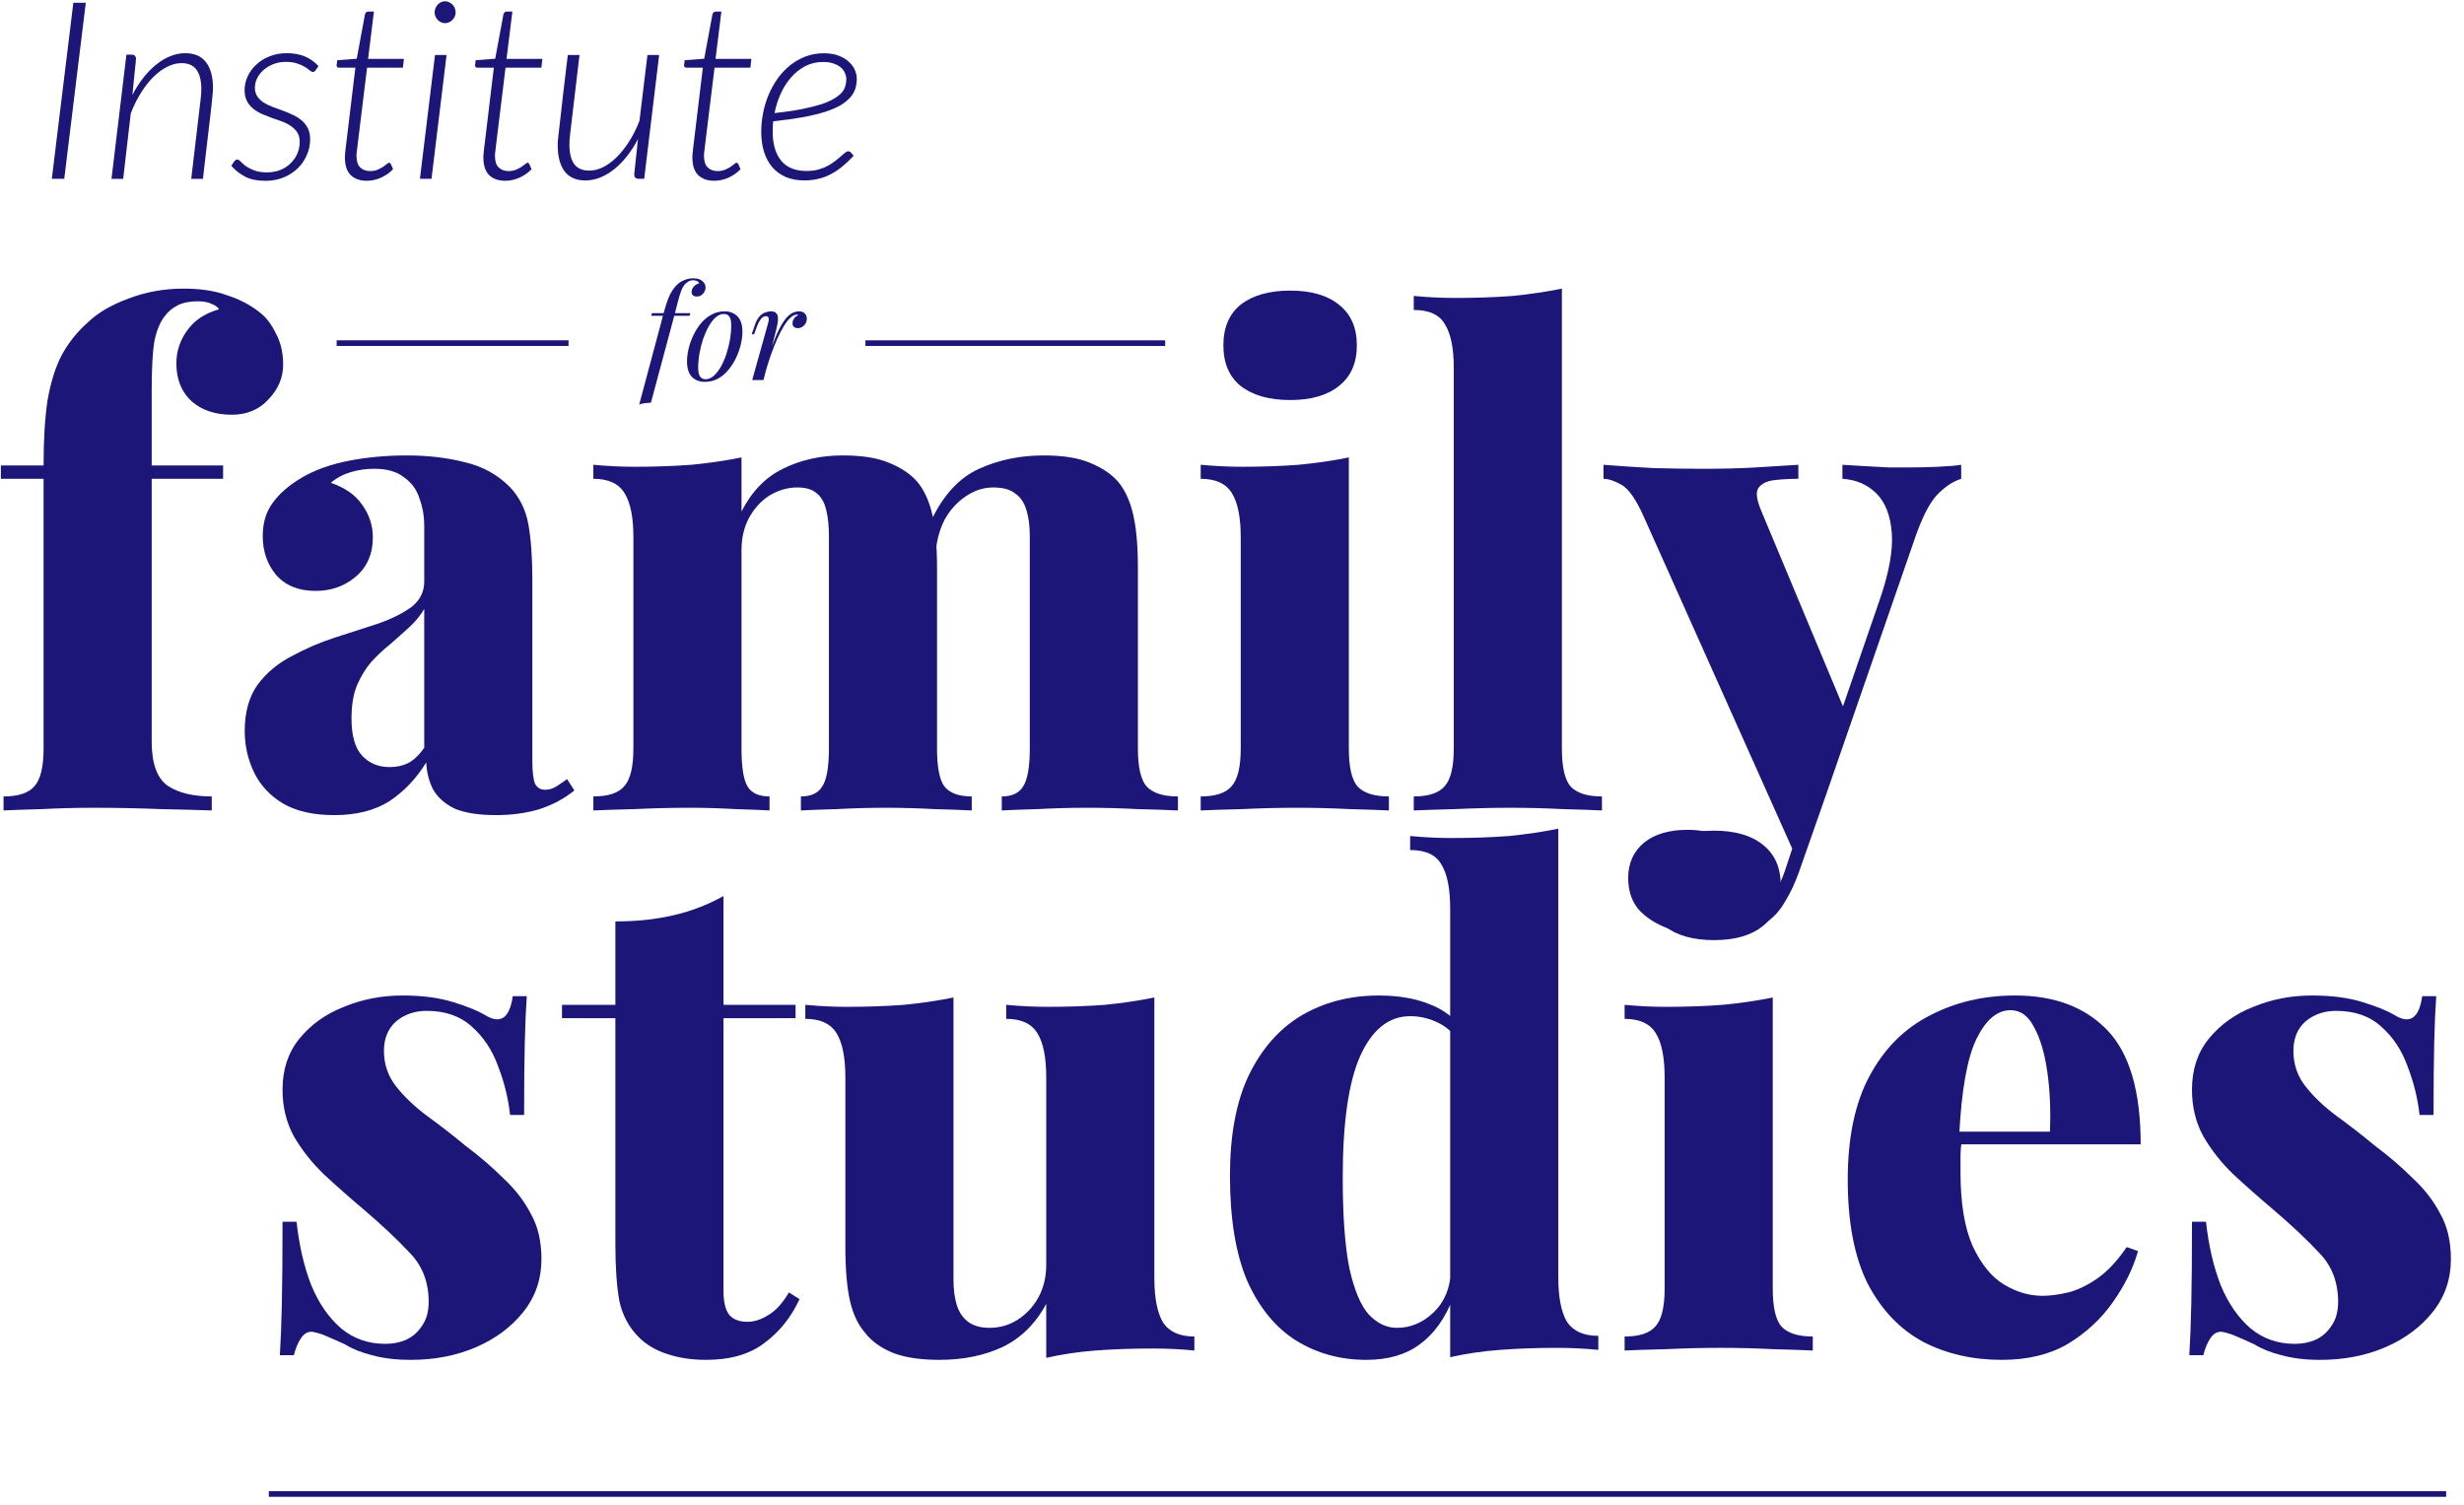
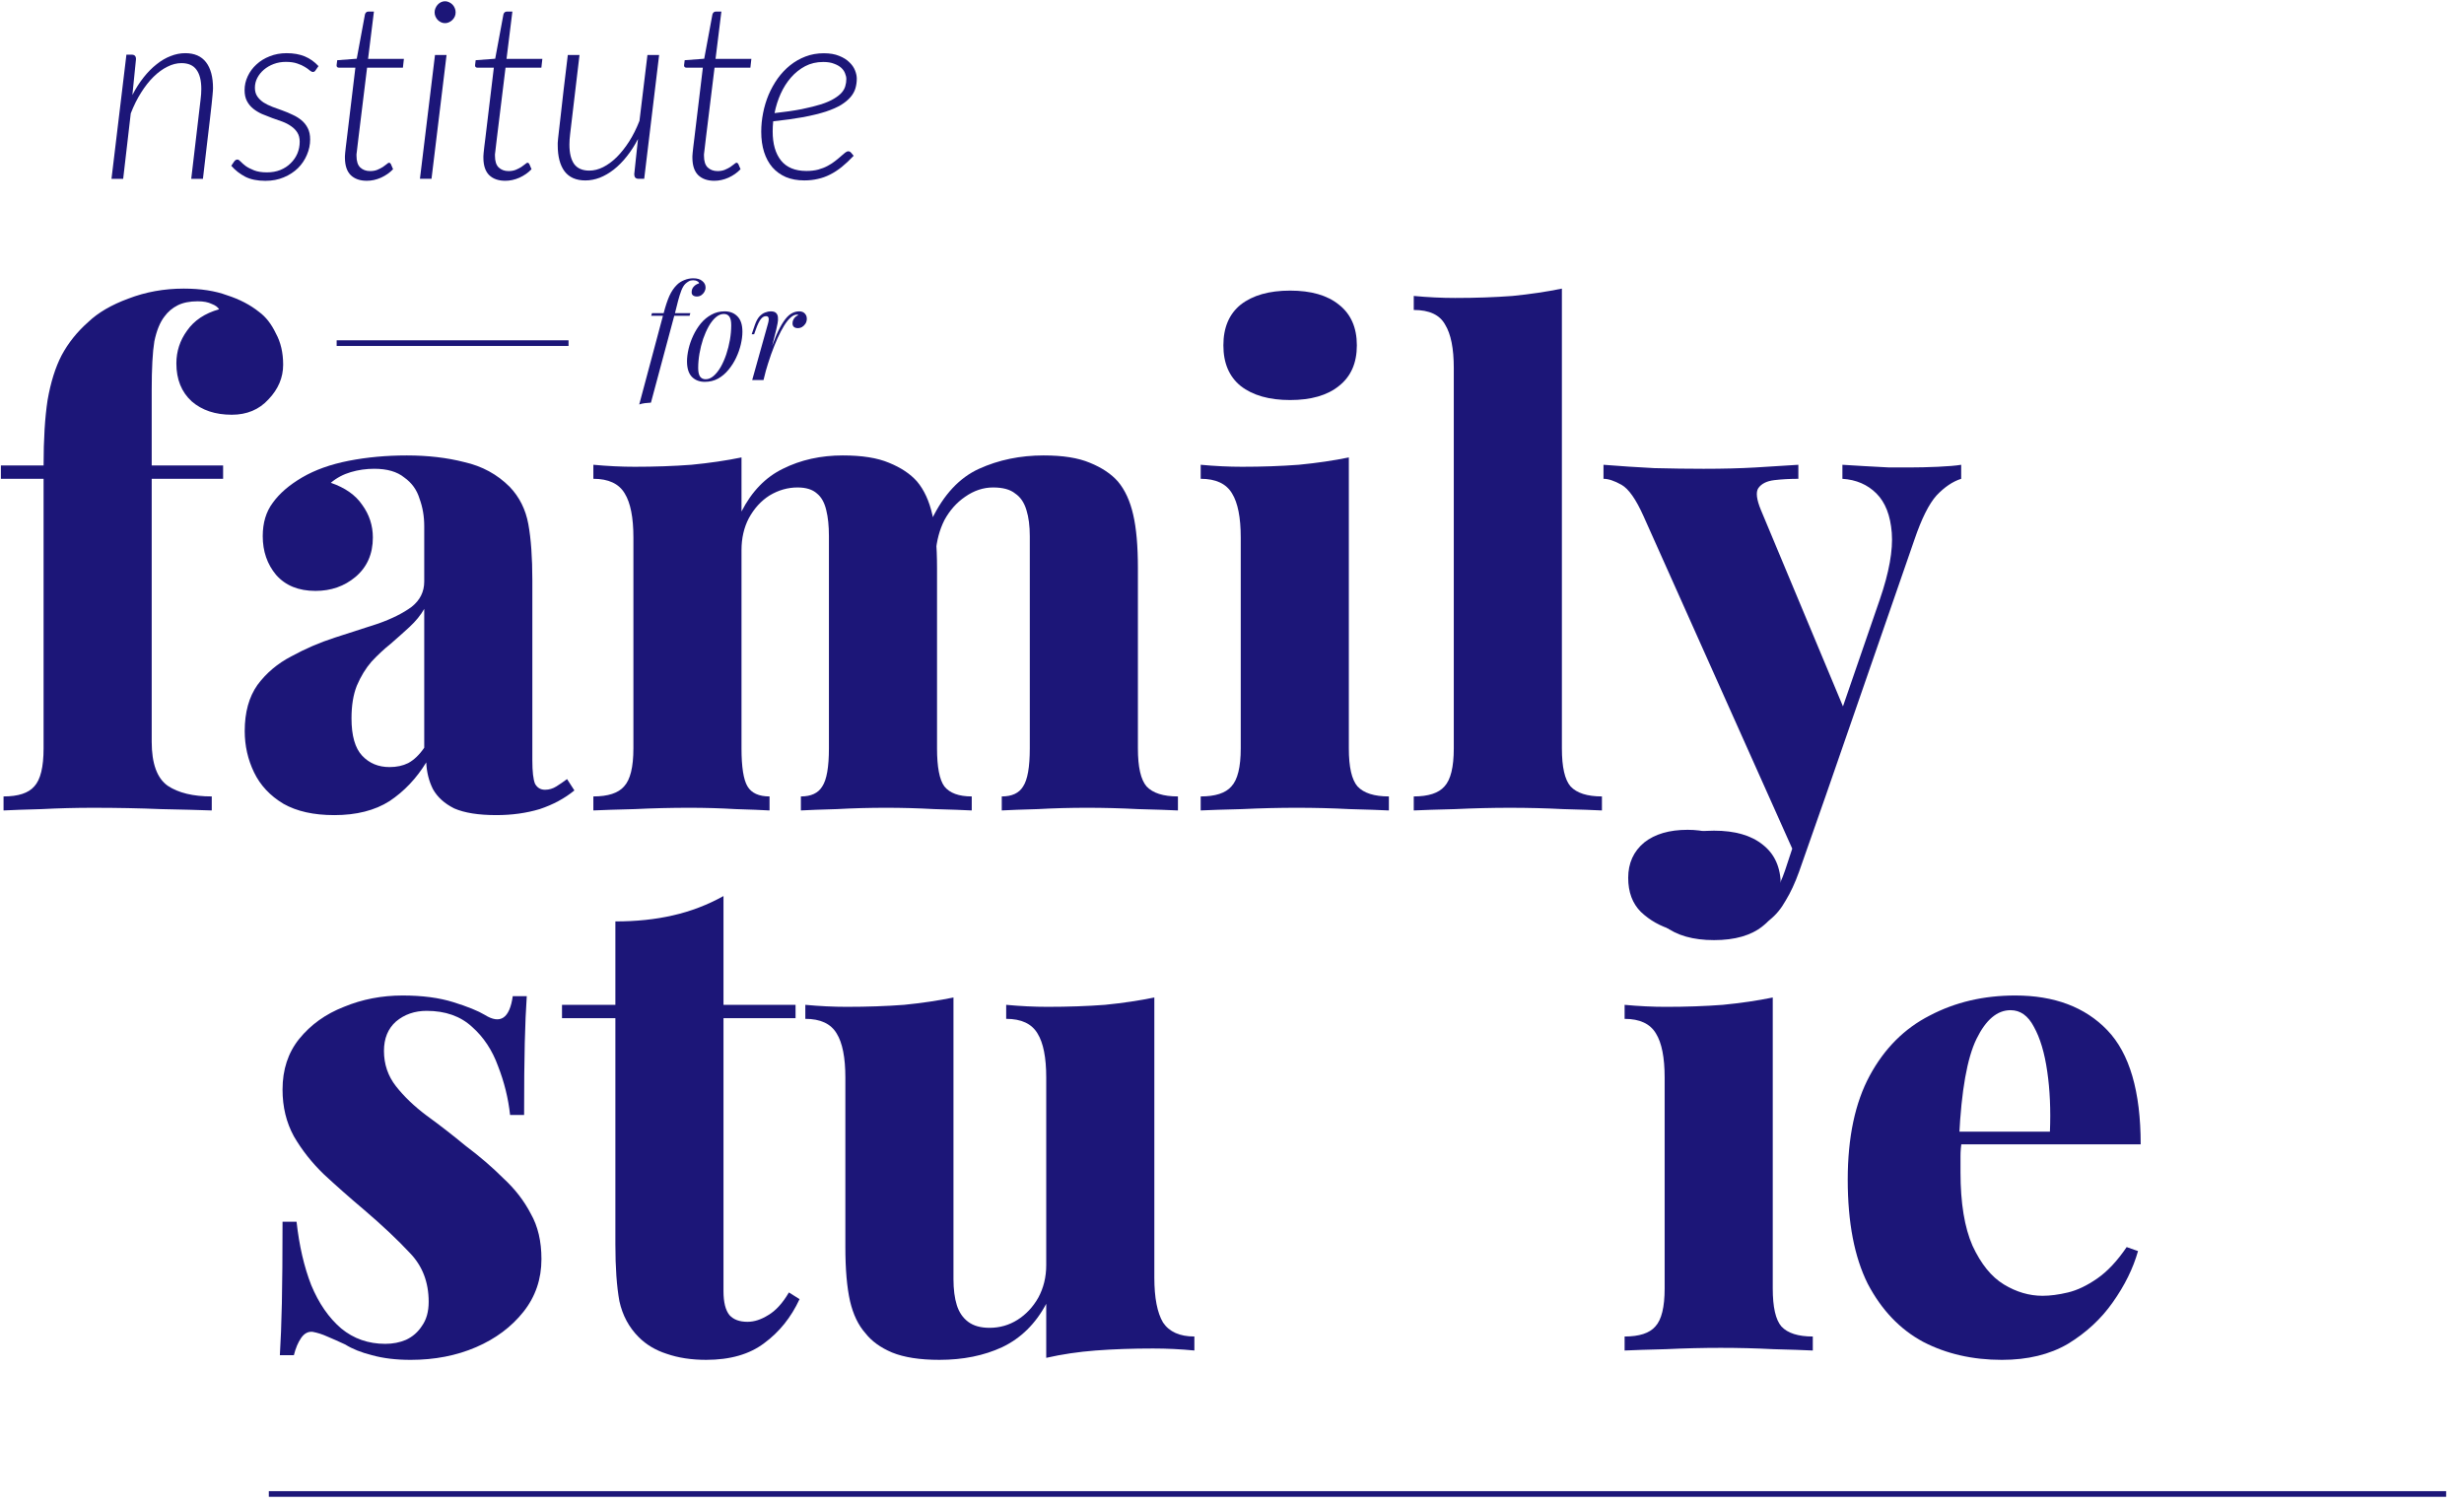
<svg xmlns="http://www.w3.org/2000/svg" width="203" height="124" viewBox="0 0 203 124" fill="none">
  <path d="M161.575 38.292v1.155C160.879 39.666 160.201 40.125 159.541 40.821 158.918 41.517 158.313 42.727 157.727 44.45L150.414 65.561 147.995 70.675l-12.59-28.149C134.782 41.133 134.177 40.271 133.591 39.941 133.004 39.611 132.51 39.447 132.106 39.447V38.292C133.463 38.402 134.855 38.494 136.285 38.567 137.714 38.603 139.07 38.622 140.353 38.622 141.966 38.622 143.395 38.585 144.642 38.512 145.888 38.439 147.061 38.365 148.16 38.292v1.155C147.464 39.447 146.804 39.483 146.181 39.556 145.558 39.63 145.118 39.85 144.862 40.216 144.642 40.546 144.715 41.151 145.081 42.031l6.983 16.714L151.514 59.129 154.868 49.398C155.637 47.162 155.967 45.329 155.857 43.9 155.747 42.47 155.326 41.389 154.593 40.656 153.86 39.923 152.925 39.52 151.789 39.447V38.292C152.339 38.329 152.943 38.365 153.603 38.402 154.3 38.439 154.978 38.475 155.637 38.512 156.297 38.512 156.865 38.512 157.342 38.512 158.038 38.512 158.808 38.494 159.651 38.457 160.494 38.42 161.135 38.365 161.575 38.292zM150.414 65.561 148.215 71.829C147.885 72.746 147.519 73.534 147.116 74.193 146.749 74.853 146.309 75.384 145.796 75.788S144.623 76.502 143.817 76.722C143.047 76.979 142.058 77.107 140.848 77.107 139.895 77.107 138.887 76.942 137.824 76.612 136.798 76.319 135.918 75.824 135.185 75.128 134.489 74.431 134.141 73.497 134.141 72.324 134.141 71.114 134.581 70.143 135.46 69.41 136.34 68.714 137.531 68.365 139.034 68.365 140.39 68.365 141.471 68.677 142.278 69.3 143.121 69.923 143.542 70.858 143.542 72.104 143.542 72.874 143.285 73.625 142.772 74.358 142.259 75.091 141.453 75.641 140.353 76.007 140.61 76.044 140.885 76.062 141.178 76.062 141.508 76.099 141.764 76.118 141.948 76.118 143.084 76.118 144.092 75.751 144.972 75.018 145.851 74.322 146.548 73.222 147.061 71.719L148.985 65.891 150.414 65.561z" fill="#1c1678" />
  <path d="M128.679 23.777V61.658c0 1.54.238 2.584.715 3.134C129.907 65.341 130.768 65.616 131.978 65.616v1.155C131.281 66.734 130.218 66.698 128.789 66.661 127.359 66.588 125.893 66.551 124.391 66.551 122.924 66.551 121.422 66.588 119.882 66.661 118.38 66.698 117.243 66.734 116.474 66.771V65.616C117.683 65.616 118.526 65.341 119.003 64.792 119.516 64.242 119.772 63.197 119.772 61.658V30.32c0-1.613-.238-2.804-.714-3.574C118.618 25.94 117.756 25.537 116.474 25.537V24.382C117.647 24.492 118.783 24.547 119.882 24.547 121.568 24.547 123.144 24.492 124.611 24.382 126.077 24.235 127.433 24.034 128.679 23.777z" fill="#1c1678" />
  <path d="M106.288 23.942C108.011 23.942 109.349 24.326 110.302 25.096 111.291 25.866 111.786 26.984 111.786 28.45S111.291 31.034 110.302 31.804C109.349 32.573 108.011 32.958 106.288 32.958S103.209 32.573 102.22 31.804C101.267 31.034 100.79 29.916 100.79 28.45S101.267 25.866 102.22 25.096C103.209 24.326 104.565 23.942 106.288 23.942zM111.126 37.686V61.657C111.126 63.197 111.364 64.241 111.841 64.791 112.354 65.341 113.215 65.616 114.425 65.616v1.155C113.692 66.734 112.611 66.697 111.181 66.66 109.752 66.587 108.304 66.55 106.838 66.55 105.372 66.55 103.869 66.587 102.33 66.66 100.827 66.697 99.691 66.734 98.921 66.77V65.616C100.13 65.616 100.973 65.341 101.45 64.791 101.963 64.241 102.22 63.197 102.22 61.657V44.284C102.22 42.634 101.981 41.425 101.505 40.655 101.028 39.849 100.167 39.446 98.921 39.446V38.291C100.094 38.401 101.23 38.456 102.33 38.456 103.979 38.456 105.537 38.401 107.003 38.291 108.506 38.145 109.88 37.943 111.126 37.686z" fill="#1c1678" />
  <path d="M69.447 37.522C71.023 37.522 72.287 37.723 73.24 38.126 74.23 38.529 75 39.043 75.55 39.666 76.136 40.362 76.558 41.278 76.814 42.415 77.071 43.514 77.199 44.98 77.199 46.813V61.657C77.199 63.197 77.4 64.241 77.804 64.791 78.243 65.341 78.995 65.616 80.058 65.616v1.155C79.361 66.734 78.335 66.697 76.979 66.66 75.623 66.587 74.303 66.55 73.02 66.55 71.628 66.55 70.272 66.587 68.952 66.66 67.633 66.697 66.643 66.734 65.983 66.77V65.616C66.826 65.616 67.413 65.341 67.743 64.791 68.109 64.241 68.292 63.197 68.292 61.657V44.174C68.292 43.331 68.219 42.616 68.072 42.03 67.926 41.407 67.669 40.949 67.303 40.655 66.936 40.325 66.405 40.16 65.708 40.16 64.902 40.16 64.132 40.38 63.399 40.82 62.703 41.26 62.135 41.883 61.695 42.69 61.292 43.459 61.09 44.339 61.09 45.328V61.657C61.09 63.197 61.255 64.241 61.585 64.791 61.915 65.341 62.52 65.616 63.399 65.616v1.155C62.776 66.734 61.842 66.697 60.595 66.66 59.349 66.587 58.085 66.55 56.802 66.55 55.299 66.55 53.796 66.587 52.294 66.66 50.791 66.697 49.654 66.734 48.885 66.77V65.616C50.094 65.616 50.937 65.341 51.414 64.791 51.927 64.241 52.184 63.197 52.184 61.657V44.284C52.184 42.635 51.945 41.425 51.469 40.655 50.992 39.849 50.131 39.446 48.885 39.446V38.291C50.058 38.401 51.194 38.456 52.294 38.456 53.943 38.456 55.501 38.401 56.967 38.291 58.469 38.145 59.844 37.943 61.09 37.686v4.453C61.933 40.49 63.069 39.318 64.499 38.621c1.466-.733 3.115-1.1 4.948-1.1zm16.549.0C87.572 37.522 88.836 37.723 89.789 38.126 90.779 38.529 91.548 39.043 92.098 39.666 92.685 40.362 93.106 41.278 93.363 42.415 93.619 43.514 93.748 44.98 93.748 46.813V61.657C93.748 63.197 93.986 64.241 94.462 64.791 94.975 65.341 95.837 65.616 97.046 65.616v1.155C96.313 66.734 95.214 66.697 93.748 66.66 92.318 66.587 90.925 66.55 89.569 66.55 88.176 66.55 86.82 66.587 85.501 66.66 84.181 66.697 83.192 66.734 82.532 66.77V65.616C83.375 65.616 83.961 65.341 84.291 64.791 84.658 64.241 84.841 63.197 84.841 61.657V44.174C84.841 43.331 84.749 42.616 84.566 42.03 84.383 41.407 84.071 40.949 83.632 40.655 83.228 40.325 82.624 40.16 81.817 40.16 81.011 40.16 80.241 40.417 79.508 40.93 78.812 41.407 78.243 42.048 77.804 42.854 77.4 43.661 77.162 44.559 77.089 45.548L76.759 42.8C77.749 40.747 79.05 39.354 80.663 38.621c1.613-.733 3.39-1.1 5.333-1.1z" fill="#1c1678" />
  <path d="M27.529 67.155C25.843 67.155 24.451 66.844 23.351 66.221 22.251 65.561 21.445 64.699 20.932 63.636 20.419 62.574 20.162 61.437 20.162 60.228 20.162 58.688 20.51 57.424 21.207 56.434 21.94 55.445 22.874 54.657 24.011 54.07 25.147 53.447 26.338 52.934 27.584 52.531 28.831 52.128 30.022 51.743 31.158 51.376 32.294 50.973 33.21 50.515 33.907 50.002 34.603 49.452 34.951 48.755 34.951 47.913V43.349C34.951 42.543 34.823 41.791 34.567 41.095 34.347 40.362 33.925 39.776 33.302 39.336 32.716 38.859 31.891 38.621 30.828 38.621 30.168 38.621 29.527 38.713 28.904 38.896 28.281 39.079 27.731 39.372 27.254 39.776 28.427 40.179 29.289 40.784 29.838 41.59 30.425 42.396 30.718 43.294 30.718 44.284 30.718 45.64 30.242 46.721 29.289 47.528c-.916.77-2.016 1.155-3.299 1.155C24.597 48.682 23.516 48.242 22.746 47.363 22.013 46.483 21.646 45.42 21.646 44.174 21.646 43.074 21.921 42.158 22.471 41.425 23.021 40.655 23.827 39.959 24.89 39.336s2.346-1.081 3.849-1.375C30.242 37.668 31.836 37.522 33.522 37.522 35.245 37.522 36.821 37.705 38.25 38.071 39.716 38.401 40.962 39.079 41.989 40.105 42.795 40.949 43.308 41.975 43.528 43.184 43.748 44.394 43.858 45.933 43.858 47.803V62.647C43.858 63.563 43.931 64.205 44.078 64.571 44.261 64.901 44.536 65.066 44.903 65.066 45.233 65.066 45.544 64.974 45.837 64.791 46.13 64.608 46.424 64.406 46.717 64.186L47.322 65.121C46.515 65.781 45.562 66.294 44.463 66.66 43.363 66.99 42.172 67.155 40.889 67.155 39.423 67.155 38.269 66.972 37.425 66.605 36.619 66.202 36.033 65.671 35.666 65.011 35.336 64.351 35.153 63.618 35.116 62.812 34.31 64.131 33.302 65.194 32.093 66.001c-1.21.77-2.731 1.155-4.563 1.155zm4.563-3.958C32.679 63.197 33.192 63.087 33.632 62.867 34.108 62.61 34.548 62.189 34.951 61.602V50.167C34.658 50.68 34.255 51.175 33.742 51.651 33.265 52.091 32.752 52.549 32.203 53.026 31.653 53.465 31.121 53.96 30.608 54.51 30.132 55.06 29.728 55.719 29.399 56.489 29.105 57.222 28.959 58.12 28.959 59.183c0 1.429.293 2.456.88 3.079S31.176 63.197 32.093 63.197z" fill="#1c1678" />
  <path d="M15.136 23.777C16.529 23.777 17.721 23.961 18.71 24.327 19.736 24.657 20.616 25.115 21.349 25.702 21.899 26.105 22.357 26.691 22.724 27.461 23.127 28.194 23.328 29.055 23.328 30.045c0 1.063-.403 2.016-1.21 2.859-.77.843-1.778 1.265-3.024 1.265-1.356.0-2.456-.367-3.299-1.1-.843-.77-1.264-1.814-1.264-3.134C14.532 28.945 14.825 28.047 15.411 27.241 15.998 26.398 16.878 25.812 18.05 25.482 17.94 25.298 17.739 25.152 17.446 25.042 17.152 24.895 16.767 24.822 16.291 24.822 15.631 24.822 15.082 24.932 14.642 25.152 14.202 25.372 13.835 25.683 13.542 26.087 13.176 26.563 12.901 27.241 12.717 28.121 12.571 29 12.498 30.338 12.498 32.134V38.347h5.883v1.099H12.498V61.108c0 1.796.44 3.006 1.319 3.629C14.697 65.323 15.906 65.616 17.446 65.616v1.155C16.456 66.734 15.063 66.698 13.267 66.661 11.508 66.588 9.639 66.551 7.659 66.551 6.23 66.551 4.819 66.588 3.426 66.661 2.033 66.698.989 66.734.292 66.771V65.616C1.502 65.616 2.345 65.341 2.821 64.792 3.334 64.242 3.591 63.197 3.591 61.658V39.446H.072V38.347H3.591c0-2.163.11-3.958.33-5.388.257-1.466.641-2.694 1.155-3.684.55-1.026 1.283-1.942 2.199-2.749C8.081 25.757 9.18 25.115 10.573 24.602 12.003 24.052 13.524 23.777 15.136 23.777z" fill="#1c1678" />
-   <path d="M190.485 82.016C192.098 82.016 193.491 82.199 194.664 82.566 195.837 82.932 196.698 83.281 197.248 83.611 198.531 84.417 199.3 83.904 199.557 82.071H200.711C200.638 83.134 200.583 84.417 200.546 85.92 200.51 87.386 200.491 89.365 200.491 91.857H199.337C199.19 90.501 198.86 89.163 198.347 87.844 197.871 86.524 197.156 85.443 196.203 84.6 195.25 83.721 194.004 83.281 192.465 83.281 191.475 83.281 190.632 83.574 189.935 84.16 189.276 84.747 188.946 85.553 188.946 86.579 188.946 87.679 189.276 88.65 189.935 89.493 190.595 90.336 191.438 91.143 192.465 91.912 193.527 92.682 194.59 93.507 195.653 94.386 196.826 95.266 197.871 96.164 198.787 97.08 199.74 97.96 200.491 98.931 201.041 99.994 201.628 101.021 201.921 102.267 201.921 103.733 201.921 105.382 201.426 106.83 200.436 108.076 199.447 109.322 198.146 110.294 196.533 110.99 194.92 111.686 193.124 112.035 191.145 112.035 189.935 112.035 188.873 111.906 187.956 111.65 187.077 111.43 186.344 111.137 185.757 110.77 185.207 110.514 184.712 110.294 184.273 110.11 183.869 109.927 183.466 109.799 183.063 109.726 182.697 109.689 182.385 109.854 182.128 110.22 181.872 110.587 181.67 111.063 181.524 111.65h-1.155C180.442 110.477 180.497 109.047 180.534 107.361 180.571 105.675 180.589 103.44 180.589 100.654h1.155C181.964 102.633 182.367 104.374 182.953 105.877 183.576 107.38 184.401 108.571 185.427 109.451 186.453 110.294 187.663 110.715 189.056 110.715 189.679 110.715 190.247 110.605 190.76 110.385 191.31 110.129 191.75 109.744 192.08 109.231 192.446 108.718 192.629 108.058 192.629 107.251 192.629 105.639 192.116 104.301 191.09 103.238 190.064 102.138 188.799 100.947 187.296 99.664 186.124 98.675 185.024 97.703 183.998 96.751 183.008 95.797 182.183 94.753 181.524 93.617 180.901 92.48 180.589 91.198 180.589 89.768 180.589 88.119 181.047 86.726 181.964 85.59 182.917 84.417 184.144 83.537 185.647 82.951 187.15 82.328 188.763 82.016 190.485 82.016z" fill="#1c1678" />
  <path d="M166.027 82.016C169.253 82.016 171.782 82.969 173.614 84.875 175.447 86.781 176.363 89.915 176.363 94.276H158.715L158.66 93.232h10.226C168.959 91.436 168.886 89.787 168.666 88.284 168.446 86.744 168.08 85.516 167.567 84.6 167.09 83.684 166.449 83.226 165.642 83.226 164.543 83.226 163.608 84.014 162.838 85.59 162.069 87.166 161.592 89.841 161.409 93.617L161.629 94.001C161.556 94.405 161.519 94.826 161.519 95.266 161.519 95.669 161.519 96.109 161.519 96.585 161.519 99.115 161.849 101.13 162.509 102.633 163.205 104.136 164.066 105.199 165.093 105.822 166.119 106.445 167.182 106.757 168.281 106.757 168.904 106.757 169.601 106.665 170.371 106.482 171.14 106.298 171.947 105.914 172.79 105.327 173.633 104.741 174.439 103.879 175.209 102.743L176.143 103.073C175.74 104.503 175.044 105.914 174.054 107.306 173.101 108.663 171.873 109.799 170.371 110.715 168.868 111.595 167.054 112.035 164.928 112.035 162.509 112.035 160.346 111.54 158.44 110.55 156.534 109.524 155.013 107.93 153.877 105.767 152.777 103.568 152.228 100.709 152.228 97.19 152.228 93.708 152.832 90.849 154.042 88.614 155.251 86.378 156.901 84.728 158.99 83.665 161.079 82.566 163.425 82.016 166.027 82.016z" fill="#1c1678" />
  <path d="M141.213 68.436C142.936 68.436 144.273 68.821 145.226 69.591 146.216 70.361 146.711 71.479 146.711 72.945S146.216 75.529 145.226 76.299C144.273 77.068 142.936 77.453 141.213 77.453 139.49 77.453 138.134 77.068 137.144 76.299 136.191 75.529 135.715 74.411 135.715 72.945S136.191 70.361 137.144 69.591C138.134 68.821 139.49 68.436 141.213 68.436zM146.051 82.181V106.152c0 1.539.238 2.584.715 3.134C147.279 109.836 148.14 110.111 149.35 110.111v1.154C148.617 111.228 147.535 111.192 146.106 111.155 144.677 111.082 143.229 111.045 141.763 111.045S138.794 111.082 137.254 111.155C135.752 111.192 134.615 111.228 133.846 111.265v-1.154C135.055 110.111 135.898 109.836 136.375 109.286 136.888 108.736 137.144 107.691 137.144 106.152V88.779C137.144 87.129 136.906 85.92 136.43 85.15 135.953 84.344 135.092 83.941 133.846 83.941V82.786C135.019 82.896 136.155 82.951 137.254 82.951 138.904 82.951 140.462 82.896 141.928 82.786 143.43 82.639 144.805 82.438 146.051 82.181z" fill="#1c1678" />
-   <path d="M128.382 68.272v36.946C128.382 106.867 128.62 108.095 129.096 108.901 129.61 109.671 130.471 110.056 131.68 110.056v1.155C130.544 111.101 129.408 111.046 128.272 111.046 126.622 111.046 125.065 111.101 123.599 111.211 122.132 111.32 120.758 111.522 119.475 111.815V74.869C119.475 73.22 119.237 72.01 118.76 71.241 118.321 70.434 117.459 70.031 116.176 70.031V68.877C117.349 68.987 118.485 69.042 119.585 69.042 121.271 69.042 122.847 68.987 124.313 68.877 125.779 68.73 127.135 68.528 128.382 68.272zm-14.79 13.745C115.205 82.017 116.598 82.255 117.771 82.731 118.944 83.171 119.915 83.923 120.685 84.986L120.025 85.535C119.548 84.912 118.962 84.454 118.266 84.161 117.606 83.868 116.909 83.721 116.176 83.721 114.417 83.721 113.043 84.821 112.053 87.02 111.1 89.182 110.623 92.518 110.623 97.026 110.623 100.178 110.807 102.67 111.173 104.503 111.576 106.299 112.108 107.564 112.768 108.297 113.464 109.03 114.234 109.396 115.077 109.396 116.213 109.396 117.221 108.975 118.101 108.132 119.017 107.252 119.493 106.097 119.53 104.668L119.695 106.977C119.035 108.663 118.119 109.928 116.946 110.771 115.81 111.614 114.344 112.035 112.548 112.035 110.422 112.035 108.498 111.504 106.775 110.441 105.089 109.378 103.751 107.747 102.761 105.548 101.809 103.312 101.332 100.416 101.332 96.861 101.332 93.526 101.845 90.777 102.871 88.614 103.934 86.415 105.382 84.766 107.215 83.666 109.084 82.567 111.21 82.017 113.592 82.017z" fill="#1c1678" />
  <path d="M95.102 82.18V105.272C95.102 106.921 95.34 108.149 95.816 108.955 96.329 109.725 97.191 110.11 98.4 110.11v1.154C97.264 111.154 96.128 111.099 94.992 111.099 93.306 111.099 91.73 111.154 90.263 111.264 88.834 111.374 87.478 111.576 86.195 111.869v-4.453C85.315 109.065 84.106 110.256 82.566 110.989 81.064 111.686 79.341 112.034 77.398 112.034 75.786 112.034 74.484 111.832 73.495 111.429 72.542 111.026 71.809 110.495 71.296 109.835 70.709 109.175 70.288 108.295 70.031 107.196 69.775 106.06 69.646 104.575 69.646 102.742V88.778C69.646 87.129 69.408 85.919 68.932 85.149 68.455 84.343 67.594 83.94 66.348 83.94V82.785C67.52 82.895 68.657 82.95 69.756 82.95 71.442 82.95 73.018 82.895 74.484 82.785 75.951 82.638 77.307 82.437 78.553 82.18V105.381C78.553 106.224 78.645 106.939 78.828 107.526 79.011 108.112 79.323 108.57 79.763 108.9 80.202 109.23 80.789 109.395 81.522 109.395 82.365 109.395 83.135 109.175 83.831 108.735S85.096 107.691 85.535 106.921C85.975 106.115 86.195 105.217 86.195 104.227V88.778C86.195 87.129 85.957 85.919 85.48 85.149 85.004 84.343 84.142 83.94 82.896 83.94V82.785C84.069 82.895 85.205 82.95 86.305 82.95 87.991 82.95 89.567 82.895 91.033 82.785 92.499 82.638 93.856 82.437 95.102 82.18z" fill="#1c1678" />
  <path d="M59.606 73.823V82.785H65.543V83.885H59.606V106.371C59.606 107.287 59.771 107.947 60.1 108.35 60.43 108.717 60.925 108.9 61.585 108.9 62.135 108.9 62.703 108.717 63.289 108.35 63.912 107.984 64.481 107.361 64.994 106.481L65.873 107.031C65.177 108.533 64.206 109.743 62.959 110.659 61.75 111.576 60.156 112.034 58.176 112.034 56.967 112.034 55.885 111.869 54.932 111.539 54.016 111.246 53.246 110.788 52.623 110.164 51.817 109.358 51.285 108.368 51.029 107.196 50.809 105.986 50.699 104.428 50.699 102.522V83.885H46.301V82.785h4.398V75.913C52.422 75.913 53.998 75.748 55.427 75.418 56.893 75.088 58.286 74.556 59.606 73.823z" fill="#1c1678" />
  <path d="M33.173 82.016C34.785 82.016 36.178 82.199 37.351 82.566 38.524 82.932 39.385 83.281 39.935 83.611 41.218 84.417 41.988 83.904 42.244 82.071h1.155C43.325 83.134 43.271 84.417 43.234 85.92 43.197 87.386 43.179 89.365 43.179 91.857H42.024C41.878 90.501 41.548 89.163 41.035 87.844 40.558 86.524 39.843 85.443 38.891 84.6 37.938 83.72 36.691 83.281 35.152 83.281 34.162 83.281 33.319 83.574 32.623 84.16 31.963 84.747 31.633 85.553 31.633 86.579 31.633 87.679 31.963 88.65 32.623 89.493 33.283 90.336 34.126 91.143 35.152 91.912 36.215 92.682 37.278 93.507 38.341 94.386 39.514 95.266 40.558 96.164 41.475 97.08 42.428 97.96 43.179 98.931 43.729 99.994 44.315 101.02 44.608 102.267 44.608 103.733 44.608 105.382 44.114 106.83 43.124 108.076 42.134 109.322 40.833 110.294 39.221 110.99 37.608 111.686 35.812 112.035 33.833 112.035 32.623 112.035 31.56 111.906 30.644 111.65 29.764 111.43 29.031 111.137 28.445 110.77 27.895 110.514 27.4 110.294 26.96 110.11 26.557 109.927 26.154 109.799 25.751 109.725 25.384 109.689 25.073 109.854 24.816 110.22 24.559 110.587 24.358 111.063 24.211 111.65H23.057C23.13 110.477 23.185 109.047 23.222 107.361 23.258 105.675 23.277 103.44 23.277 100.654h1.155C24.651 102.633 25.054 104.374 25.641 105.877 26.264 107.38 27.088 108.571 28.115 109.451 29.141 110.294 30.351 110.715 31.743 110.715 32.366 110.715 32.934 110.605 33.448 110.385 33.998 110.129 34.437 109.744 34.767 109.231 35.134 108.718 35.317 108.058 35.317 107.251 35.317 105.639 34.804 104.301 33.778 103.238 32.751 102.138 31.487 100.947 29.984 99.664 28.811 98.675 27.712 97.703 26.685 96.75 25.696 95.797 24.871 94.753 24.211 93.617 23.588 92.48 23.277 91.198 23.277 89.768 23.277 88.119 23.735 86.726 24.651 85.59 25.604 84.417 26.832 83.537 28.335 82.951 29.837 82.328 31.45 82.016 33.173 82.016z" fill="#1c1678" />
  <path d="M70.587 6.479C70.587 6.759 70.549 7.026 70.474 7.279 70.399 7.532 70.266 7.771 70.075 7.996 69.883 8.222 69.624 8.437 69.296 8.642 68.968 8.84 68.547 9.025 68.035 9.196 67.522 9.36 66.911 9.51 66.2 9.647 65.489 9.776 64.656 9.893 63.699 9.995 63.685 10.139 63.675 10.282 63.668 10.426 63.661 10.562 63.658 10.699 63.658 10.836 63.658 11.854 63.887 12.65 64.345 13.224 64.809 13.798 65.506 14.085 66.436 14.085 66.798 14.085 67.123 14.047 67.409 13.972 67.703 13.89 67.963 13.788 68.189 13.665 68.421 13.542 68.622 13.412 68.793 13.275 68.971 13.139 69.128 13.009 69.265 12.886 69.401 12.763 69.518 12.664 69.613 12.588 69.716 12.506 69.808 12.465 69.89 12.465 69.972 12.465 70.044 12.499 70.105 12.568L70.331 12.834C69.996 13.19 69.668 13.497 69.347 13.757 69.032 14.01 68.711 14.218 68.383 14.382 68.062 14.546 67.727 14.666 67.379 14.741 67.03 14.823 66.658 14.864 66.261 14.864c-.567.0-1.073-.092-1.517-.277C64.307 14.396 63.938 14.129 63.637 13.788 63.337 13.439 63.108 13.019 62.951 12.527 62.793 12.028 62.715 11.471 62.715 10.856 62.715 10.344 62.766 9.828 62.869 9.308 62.971 8.789 63.121 8.29 63.32 7.812 63.525 7.333 63.774 6.886 64.068 6.469 64.369 6.052 64.71 5.69 65.093 5.382 65.476 5.075 65.899 4.832 66.364 4.655 66.829 4.477 67.331 4.388 67.871 4.388 68.37 4.388 68.79 4.46 69.132 4.603 69.48 4.74 69.76 4.914 69.972 5.126 70.191 5.331 70.348 5.557 70.444 5.803 70.539 6.042 70.587 6.267 70.587 6.479zM67.82 5.106C67.273 5.106 66.777 5.222 66.333 5.454 65.896 5.686 65.506 5.997 65.165 6.387 64.83 6.77 64.546 7.217 64.314 7.73 64.088 8.235 63.921 8.765 63.812 9.319 64.68 9.223 65.428 9.114 66.056 8.991 66.685 8.861 67.218 8.727 67.656 8.591 68.093 8.447 68.445 8.293 68.711 8.129 68.985 7.965 69.197 7.798 69.347 7.627 69.497 7.45 69.596 7.268 69.644 7.084 69.699 6.899 69.726 6.708 69.726 6.51 69.726 6.366 69.692 6.213 69.624 6.049 69.562 5.878 69.456 5.724 69.306 5.587 69.156 5.451 68.957 5.338 68.711 5.249 68.472 5.153 68.175 5.106 67.82 5.106z" fill="#1c1678" />
  <path d="M57.044 13.018C57.044 12.977 57.044 12.926 57.044 12.864 57.051 12.803 57.058 12.711 57.065 12.588 57.078 12.465 57.095 12.307 57.116 12.116 57.143 11.918 57.174 11.668 57.208 11.368L57.905 5.576H56.562C56.426 5.576 56.357 5.512 56.357 5.382L56.409 4.961l1.609-.123L58.694 1.189C58.708 1.128 58.739 1.073 58.787 1.025 58.835.977 58.893.954 58.961.954H59.432L58.951 4.849h2.952L61.821 5.576h-2.952L58.161 11.337C58.127 11.617 58.1 11.846 58.08 12.024 58.059 12.202 58.042 12.348 58.028 12.465 58.015 12.574 58.004 12.656 57.998 12.711 57.998 12.765 57.998 12.806 57.998 12.834 57.998 13.278 58.1 13.599 58.305 13.797 58.517 13.995 58.787 14.095 59.115 14.095 59.34 14.095 59.538 14.06 59.709 13.992 59.887 13.917 60.041 13.838 60.17 13.756 60.3 13.667 60.406 13.589 60.488 13.52 60.57 13.445 60.632 13.408 60.673 13.408 60.714 13.408 60.745 13.418 60.765 13.438 60.786 13.452 60.806 13.476 60.827 13.51l.184.43C60.738 14.228 60.406 14.46 60.017 14.638 59.627 14.809 59.238 14.894 58.848 14.894 58.288 14.894 57.847 14.74 57.526 14.433 57.212 14.125 57.051 13.654 57.044 13.018z" fill="#1c1678" />
  <path d="M47.743 4.533 46.974 11.022C46.933 11.343 46.913 11.64 46.913 11.914 46.913 12.611 47.043 13.144 47.302 13.513 47.569 13.875 47.986 14.056 48.553 14.056 48.929 14.056 49.308 13.96 49.691 13.769 50.073 13.578 50.446 13.304 50.808 12.949 51.17 12.587 51.512 12.156 51.833 11.657 52.154 11.152 52.438 10.585 52.684 9.956L53.34 4.533H54.303l-1.23 10.199H52.622C52.492 14.732 52.397 14.698 52.335 14.63 52.281 14.562 52.253 14.469 52.253 14.353L52.561 11.452C52.281 11.992 51.97 12.474 51.628 12.898 51.293 13.321 50.938 13.68 50.562 13.974 50.193 14.261 49.81 14.483 49.414 14.64 49.017 14.791 48.621 14.866 48.225 14.866 47.466 14.866 46.896 14.616 46.513 14.117 46.137 13.612 45.949 12.894 45.949 11.965c0-.062.0-.126.0-.195C45.956 11.695 45.966 11.572 45.98 11.401 46.001 11.223 46.028 10.981 46.062 10.673 46.096 10.366 46.144 9.949 46.206 9.423 46.267 8.89 46.342 8.227 46.431 7.434 46.527 6.642 46.643 5.675 46.779 4.533H47.743z" fill="#1c1678" />
  <path d="M39.825 13.018C39.825 12.977 39.825 12.926 39.825 12.864 39.831 12.803 39.838 12.711 39.845 12.588 39.859 12.465 39.876 12.307 39.896 12.116 39.924 11.918 39.954 11.669 39.989 11.368L40.685 5.577H39.343C39.206 5.577 39.138 5.512 39.138 5.382L39.189 4.961 40.798 4.838 41.475 1.189C41.488 1.128 41.519 1.073 41.567 1.025 41.615.978 41.673.954 41.741.954H42.213L41.731 4.849h2.952L44.601 5.577H41.649L40.942 11.337C40.908 11.617 40.88 11.846 40.86 12.024 40.839 12.202 40.822 12.348 40.809 12.465 40.795 12.574 40.785 12.656 40.778 12.711 40.778 12.765 40.778 12.806 40.778 12.834 40.778 13.278 40.88 13.599 41.085 13.797 41.297 13.995 41.567 14.095 41.895 14.095 42.12 14.095 42.319 14.06 42.489 13.992 42.667 13.917 42.821 13.838 42.951 13.756 43.081 13.667 43.187 13.589 43.269 13.521 43.351 13.445 43.412 13.408 43.453 13.408 43.494 13.408 43.525 13.418 43.545 13.438 43.566 13.452 43.586 13.476 43.607 13.51l.184.431C43.518 14.228 43.187 14.46 42.797 14.638 42.407 14.809 42.018 14.894 41.629 14.894 41.068 14.894 40.627 14.74 40.306 14.433 39.992 14.125 39.831 13.654 39.825 13.018z" fill="#1c1678" />
  <path d="M36.79 4.533 35.55 14.732H34.597L35.837 4.533H36.79zm.748-3.516C37.538 1.14 37.515 1.256 37.467 1.365 37.419 1.468 37.354 1.56 37.272 1.642S37.094 1.789 36.985 1.837C36.883 1.885 36.777 1.908 36.667 1.908 36.551 1.908 36.442 1.885 36.339 1.837 36.237 1.789 36.145 1.724 36.062 1.642 35.987 1.56 35.926 1.468 35.878 1.365 35.83 1.256 35.806 1.14 35.806 1.017 35.806.894 35.83.778 35.878.668 35.926.559 35.987.463 36.062.381 36.145.292 36.237.224 36.339.176 36.442.128 36.551.104 36.667.104 36.777.104 36.883.128 36.985.176 37.094.224 37.19.289 37.272.371S37.419.552 37.467.668C37.515.778 37.538.894 37.538 1.017z" fill="#1c1678" />
  <path d="M28.417 13.018C28.417 12.977 28.417 12.926 28.417 12.864 28.424 12.803 28.431 12.711 28.438 12.588 28.451 12.465 28.468 12.307 28.489 12.116 28.516 11.918 28.547 11.669 28.581 11.368L29.278 5.577H27.936C27.799 5.577 27.73 5.512 27.73 5.382L27.782 4.961 29.391 4.838 30.067 1.189C30.081 1.128 30.112 1.073 30.16 1.025 30.208.978 30.266.954 30.334.954H30.806L30.324 4.849h2.952L33.194 5.577H30.242l-.707 5.761C29.5 11.617 29.473 11.846 29.453 12.024 29.432 12.202 29.415 12.348 29.401 12.465 29.388 12.574 29.377 12.656 29.37 12.711 29.37 12.765 29.37 12.806 29.37 12.834 29.37 13.278 29.473 13.599 29.678 13.797c.212.198.482.297.81.297C30.713 14.095 30.912 14.06 31.082 13.992 31.26 13.917 31.414 13.838 31.544 13.756 31.673 13.667 31.779 13.589 31.861 13.521 31.943 13.445 32.005 13.408 32.046 13.408 32.087 13.408 32.118 13.418 32.138 13.438 32.159 13.452 32.179 13.476 32.2 13.51l.184.431C32.111 14.228 31.779 14.46 31.39 14.638c-.39.171-.779.256-1.169.256C29.661 14.894 29.22 14.74 28.899 14.433 28.585 14.125 28.424 13.654 28.417 13.018z" fill="#1c1678" />
  <path d="M26.003 5.785C25.949 5.881 25.874 5.929 25.778 5.929 25.71 5.929 25.624 5.888 25.522 5.806 25.426 5.717 25.293 5.621 25.122 5.519c-.171-.109-.383-.205-.635-.287C24.233 5.143 23.919 5.098 23.543 5.098 23.195 5.098 22.863 5.156 22.549 5.273 22.242 5.389 21.972 5.546 21.739 5.744 21.514 5.935 21.333 6.161 21.196 6.421 21.066 6.673 21.001 6.943 21.001 7.23 21.001 7.511 21.066 7.746 21.196 7.938 21.326 8.129 21.497 8.296 21.709 8.44 21.927 8.577 22.17 8.696 22.436 8.799 22.71 8.901 22.99 9.004 23.277 9.106 23.564 9.209 23.841 9.325 24.107 9.455 24.381 9.578 24.623 9.728 24.835 9.906 25.054 10.083 25.228 10.302 25.358 10.562 25.488 10.815 25.552 11.122 25.552 11.484 25.552 11.922 25.464 12.345 25.286 12.755 25.115 13.165 24.869 13.531 24.548 13.852 24.227 14.166 23.837 14.419 23.379 14.611 22.928 14.802 22.423 14.898 21.862 14.898 21.199 14.898 20.646 14.785 20.202 14.559 19.758 14.327 19.375 14.026 19.054 13.657L19.29 13.309C19.331 13.254 19.372 13.213 19.413 13.186 19.453 13.159 19.505 13.145 19.566 13.145 19.635 13.145 19.72 13.2 19.823 13.309 19.925 13.418 20.065 13.541 20.243 13.678 20.427 13.808 20.66 13.927 20.94 14.037 21.22 14.146 21.572 14.201 21.996 14.201 22.399 14.201 22.764 14.136 23.092 14.006 23.427 13.869 23.711 13.685 23.943 13.452 24.182 13.22 24.367 12.954 24.497 12.653 24.627 12.345 24.691 12.021 24.691 11.679 24.691 11.378 24.627 11.126 24.497 10.921 24.367 10.716 24.196 10.541 23.984 10.398 23.772 10.247 23.53 10.121 23.256 10.018 22.983 9.916 22.703 9.817 22.416 9.721 22.136 9.619 21.859 9.509 21.585 9.393 21.312 9.27 21.07 9.123 20.858 8.952 20.646 8.782 20.475 8.573 20.345 8.327 20.215 8.081 20.151 7.78 20.151 7.425c0-.396.085-.776.256-1.138.171-.369.41-.694.718-.974C21.432 5.027 21.797 4.801 22.221 4.637 22.645 4.466 23.109 4.381 23.615 4.381 24.189 4.381 24.688 4.47 25.112 4.647c.424.178.8.444 1.128.8L26.003 5.785z" fill="#1c1678" />
  <path d="M9.185 14.734 10.415 4.504H10.855C11.088 4.504 11.204 4.627 11.204 4.873L10.907 7.825C11.187 7.285 11.494 6.803 11.829 6.38c.342-.431.7-.793 1.076-1.087C13.281 4.992 13.667 4.767 14.064 4.617 14.46 4.459 14.86 4.381 15.263 4.381c.758.0 1.329.249 1.712.748C17.358 5.628 17.549 6.342 17.549 7.271 17.549 7.333 17.545 7.405 17.539 7.487 17.539 7.562 17.528 7.685 17.508 7.856 17.494 8.026 17.47 8.269 17.436 8.583 17.402 8.891 17.354 9.311 17.293 9.844 17.231 10.37 17.152 11.033 17.057 11.833 16.968 12.626 16.855 13.592 16.719 14.734H15.755L16.524 8.214C16.565 7.9 16.585 7.603 16.585 7.323 16.585 6.632 16.452 6.106 16.186 5.744 15.926 5.382 15.512 5.201 14.945 5.201 14.563 5.201 14.177 5.3 13.787 5.498 13.397 5.689 13.018 5.966 12.649 6.328 12.287 6.684 11.945 7.118 11.624 7.63 11.303 8.136 11.019 8.706 10.773 9.342L10.148 14.734H9.185z" fill="#1c1678" />
-   <path d="M5.294 14.732H4.269L6.042.228H7.067L5.294 14.732z" fill="#1c1678" />
  <path d="M62.903 31.309H61.971L63.257 26.712C63.328 26.469 63.349 26.298 63.321 26.198 63.299 26.098 63.228 26.048 63.106 26.048 62.949 26.048 62.806 26.13 62.678 26.294S62.413 26.741 62.271 27.141L62.131 27.537H61.928L62.196 26.755C62.303 26.455 62.428 26.226 62.571 26.069 62.721 25.912 62.874 25.805 63.032 25.748 63.196 25.683 63.349 25.651 63.492 25.651 63.707 25.651 63.857 25.698 63.942 25.791 64.035 25.884 64.085 26.005 64.092 26.155 64.107 26.305 64.096 26.469 64.06 26.648 64.032 26.819 63.996 26.987 63.953 27.152l-1.05 4.158zM65.657 25.919C65.493 25.919 65.321 25.998 65.143 26.155 64.971 26.305 64.793 26.526 64.607 26.819 64.428 27.105 64.246 27.452 64.06 27.859 63.882 28.259 63.703 28.705 63.525 29.198 63.353 29.691 63.185 30.224 63.021 30.795L63.289 29.423C63.525 28.723 63.742 28.134 63.942 27.655 64.15 27.177 64.353 26.791 64.553 26.498 64.753 26.198 64.957 25.983 65.164 25.855 65.378 25.719 65.603 25.651 65.839 25.651 66.039 25.651 66.193 25.709 66.3 25.823 66.414 25.937 66.471 26.084 66.471 26.262 66.471 26.405 66.436 26.537 66.364 26.659 66.293 26.773 66.2 26.866 66.086 26.937 65.978 27.002 65.857 27.034 65.721 27.034 65.6 27.034 65.496 27.002 65.41 26.937 65.332 26.866 65.293 26.769 65.293 26.648 65.293 26.534 65.314 26.434 65.357 26.348 65.4 26.255 65.457 26.176 65.528 26.112 65.6 26.048 65.682 25.998 65.775 25.962 65.761 25.948 65.743 25.937 65.721 25.93 65.707 25.923 65.686 25.919 65.657 25.919z" fill="#1c1678" />
  <path d="M59.632 25.866C59.404 25.866 59.182 25.959 58.968 26.144 58.761 26.323 58.568 26.569 58.389 26.884 58.218 27.191 58.064 27.537 57.928 27.923 57.8 28.309 57.7 28.709 57.628 29.123 57.557 29.538 57.521 29.934 57.521 30.313 57.521 30.634 57.571 30.87 57.671 31.02 57.778 31.17 57.932 31.245 58.132 31.245 58.361 31.245 58.578 31.156 58.786 30.977 59 30.791 59.197 30.545 59.375 30.238 59.554 29.924 59.707 29.573 59.836 29.188 59.965 28.802 60.065 28.405 60.136 27.998 60.207 27.584 60.243 27.184 60.243 26.798 60.243 26.469 60.193 26.234 60.093 26.091 59.993 25.941 59.84 25.866 59.632 25.866zm-3.033 3.912C56.6 29.463 56.642 29.12 56.728 28.748 56.814 28.377 56.943 28.009 57.114 27.645 57.285 27.28 57.493 26.948 57.736 26.648 57.986 26.348 58.275 26.108 58.603 25.93 58.932 25.744 59.297 25.651 59.697 25.651 60.139 25.651 60.493 25.791 60.758 26.069 61.029 26.341 61.165 26.762 61.165 27.334 61.165 27.648 61.122 27.991 61.036 28.363 60.95 28.734 60.822 29.102 60.65 29.466 60.479 29.831 60.268 30.163 60.018 30.463 59.775 30.763 59.489 31.006 59.161 31.192 58.832 31.37 58.468 31.459 58.068 31.459 57.625 31.459 57.268 31.32 56.996 31.042 56.732 30.763 56.6 30.341 56.6 29.777z" fill="#1c1678" />
  <path d="M53.65 26.015 53.714 25.8h3.161L56.811 26.015H53.65zm3.451-2.925C56.965 23.089 56.847 23.117 56.747 23.175 56.647 23.232 56.558 23.296 56.479 23.368 56.35 23.489 56.236 23.675 56.136 23.925 56.043 24.168 55.954 24.45 55.868 24.771 55.79 25.093 55.704 25.432 55.611 25.79L53.629 33.173C53.457 33.18 53.289 33.194 53.125 33.216 52.961 33.237 52.807 33.273 52.664 33.323l2.015-7.534C54.829 25.218 54.986 24.746 55.15 24.375 55.322 24.003 55.529 23.7 55.772 23.464 55.936 23.3 56.136 23.171 56.372 23.078 56.615 22.978 56.861 22.928 57.111 22.928 57.44 22.928 57.69 23.003 57.861 23.153 58.04 23.296 58.129 23.475 58.129 23.689 58.129 23.811 58.097 23.928 58.033 24.043 57.969 24.157 57.883 24.25 57.776 24.321 57.669 24.393 57.547 24.428 57.411 24.428 57.276 24.428 57.169 24.396 57.09 24.332 57.011 24.268 56.976 24.178 56.983 24.064 56.983 23.886 57.04 23.735 57.154 23.614 57.269 23.485 57.415 23.396 57.593 23.346 57.593 23.282 57.547 23.225 57.454 23.175 57.361 23.117 57.243 23.089 57.101 23.089z" fill="#1c1678" />
  <path fill-rule="evenodd" clip-rule="evenodd" d="M27.736 28.036H46.839V28.502H27.736V28.036z" fill="#1c1678" />
-   <path fill-rule="evenodd" clip-rule="evenodd" d="M95.994 28.504H71.3V28.038H95.994V28.504z" fill="#1c1678" />
  <path fill-rule="evenodd" clip-rule="evenodd" d="M201.529 123.317H22.148V122.852H201.529V123.317z" fill="#1c1678" />
</svg>